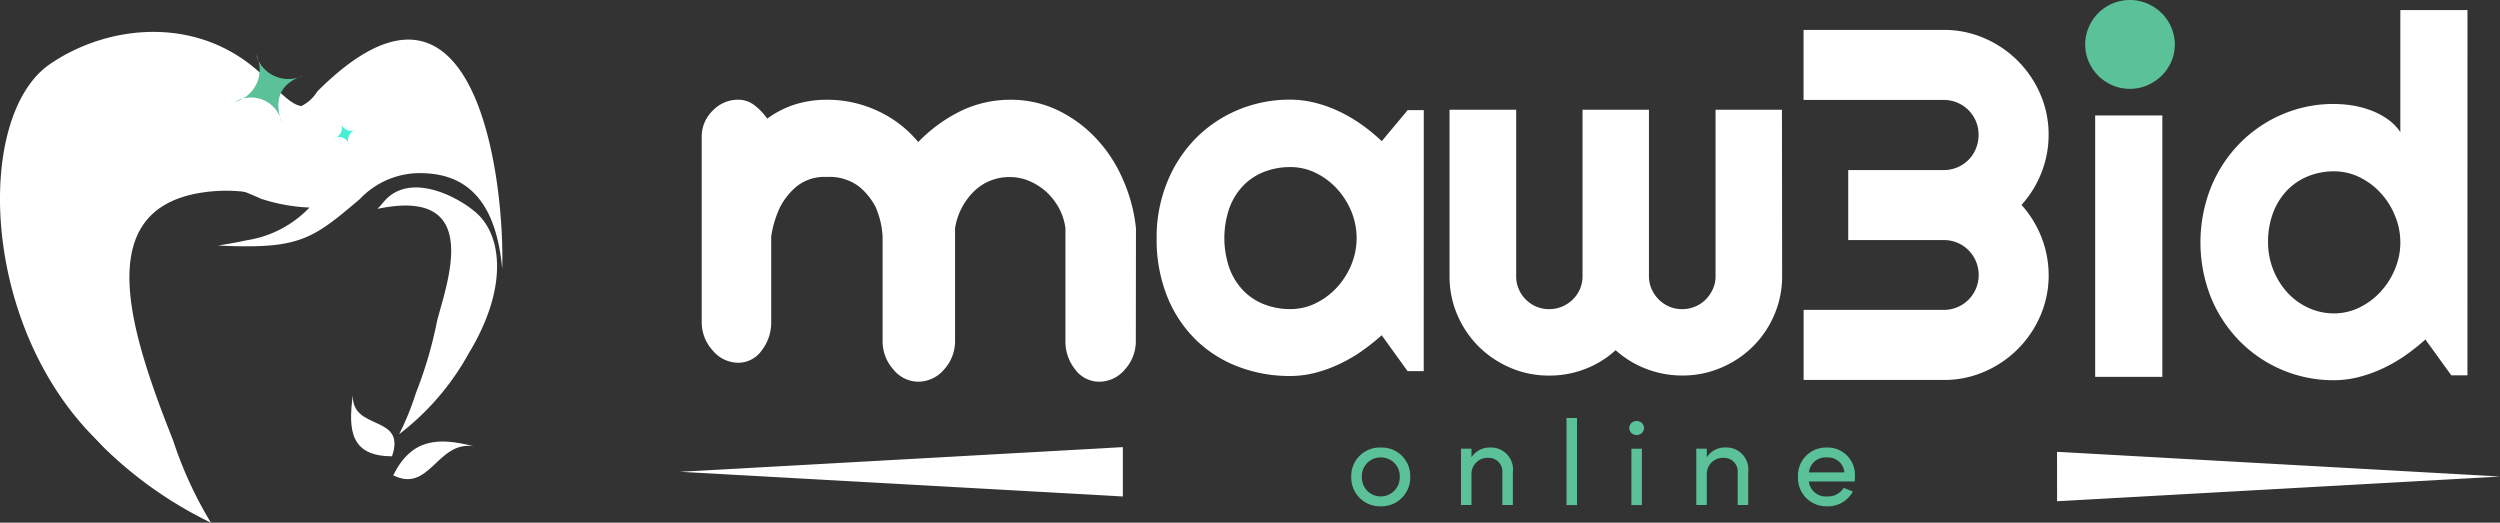
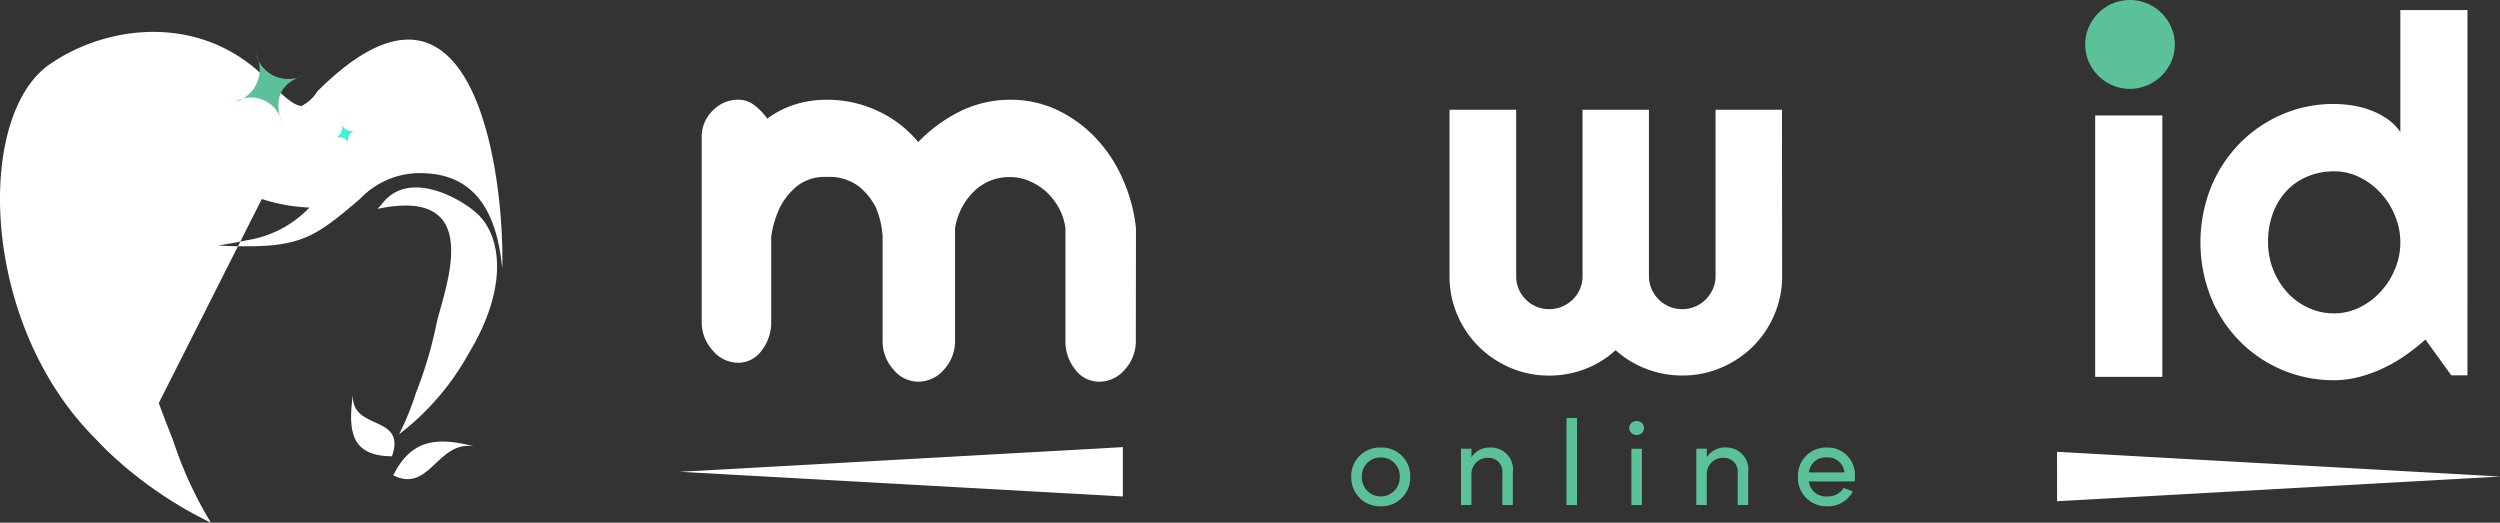
<svg xmlns="http://www.w3.org/2000/svg" id="logo_EN" data-name="logo EN" width="170.603" height="35.669" viewBox="0 0 170.603 35.669">
  <rect x="0" y="0" width="170.603" height="35.669" fill="#333333" stroke="none" />
  <defs>
    <style>
      .cls-1, .cls-4 {
        fill: #fff;
      }

      .cls-2, .cls-5 {
        fill: #5bc199;
      }

      .cls-3 {
        isolation: isolate;
      }

      .cls-4, .cls-5, .cls-6 {
        fill-rule: evenodd;
      }

      .cls-6 {
        fill: #49efd3;
      }
    </style>
  </defs>
  <g id="typo" transform="translate(46.394)">
-     <path id="Path_86" data-name="Path 86" class="cls-1" d="M327.878-27.1h-1.1l-1.767-2.448a15.3,15.3,0,0,1-1.375,1.091,10.388,10.388,0,0,1-1.524.88,9.248,9.248,0,0,1-1.64.592,6.881,6.881,0,0,1-1.708.218,9.775,9.775,0,0,1-3.539-.635,8.381,8.381,0,0,1-2.9-1.84,8.623,8.623,0,0,1-1.955-2.958,10.393,10.393,0,0,1-.717-3.979A9.936,9.936,0,0,1,310.374-40a9.136,9.136,0,0,1,1.955-2.993,8.863,8.863,0,0,1,2.9-1.942,9.113,9.113,0,0,1,3.539-.69,6.976,6.976,0,0,1,1.715.216,8.979,8.979,0,0,1,1.651.6,10.654,10.654,0,0,1,1.527.9,12.816,12.816,0,0,1,1.354,1.116l1.767-2.116h1.1ZM323.3-36.179a4.771,4.771,0,0,0-.356-1.808,5.243,5.243,0,0,0-.978-1.549,4.83,4.83,0,0,0-1.44-1.082,3.9,3.9,0,0,0-1.758-.406,4.853,4.853,0,0,0-1.755.315,3.971,3.971,0,0,0-1.431.932,4.38,4.38,0,0,0-.957,1.524,6.285,6.285,0,0,0,0,4.147,4.374,4.374,0,0,0,.957,1.524,3.987,3.987,0,0,0,1.431.932,4.852,4.852,0,0,0,1.755.317,3.9,3.9,0,0,0,1.758-.409,4.792,4.792,0,0,0,1.44-1.084,5.2,5.2,0,0,0,.978-1.549A4.757,4.757,0,0,0,323.3-36.179Z" transform="translate(-277.116 52.426)" />
    <path id="Path_87" data-name="Path 87" class="cls-1" d="M359.063-33.352a6.6,6.6,0,0,1-.536,2.641,6.769,6.769,0,0,1-1.456,2.157,6.871,6.871,0,0,1-2.166,1.447,6.625,6.625,0,0,1-2.656.535,6.79,6.79,0,0,1-2.43-.442A6.709,6.709,0,0,1,347.7-28.3a6.548,6.548,0,0,1-2.1,1.291,6.748,6.748,0,0,1-2.441.442,6.6,6.6,0,0,1-2.647-.535,6.954,6.954,0,0,1-2.157-1.447,6.854,6.854,0,0,1-1.456-2.157,6.616,6.616,0,0,1-.533-2.641v-11.36h4.548v11.36a2.176,2.176,0,0,0,.174.873,2.191,2.191,0,0,0,.483.717,2.263,2.263,0,0,0,.717.483,2.192,2.192,0,0,0,.871.174,2.268,2.268,0,0,0,.884-.174,2.349,2.349,0,0,0,.733-.483,2.273,2.273,0,0,0,.492-.717,2.227,2.227,0,0,0,.174-.873v-11.36h4.532v11.36a2.177,2.177,0,0,0,.18.873,2.39,2.39,0,0,0,.49.717,2.352,2.352,0,0,0,.717.483,2.23,2.23,0,0,0,.875.174,2.281,2.281,0,0,0,.884-.174,2.209,2.209,0,0,0,.724-.483,2.36,2.36,0,0,0,.492-.717,2.093,2.093,0,0,0,.184-.873v-11.36h4.53Z" transform="translate(-283.842 52.197)" />
-     <path id="Path_88" data-name="Path 88" class="cls-1" d="M385.378-35.263a6.89,6.89,0,0,1-.567,2.781,7.261,7.261,0,0,1-3.816,3.816,6.85,6.85,0,0,1-2.779.567h-9.56v-4.783h9.561a2.412,2.412,0,0,0,.932-.182,2.377,2.377,0,0,0,1.266-1.266,2.4,2.4,0,0,0-.508-2.624,2.34,2.34,0,0,0-.757-.508,2.371,2.371,0,0,0-.932-.184H371.7v-4.778h6.514a2.369,2.369,0,0,0,.932-.182,2.4,2.4,0,0,0,.757-.508,2.334,2.334,0,0,0,.508-.769,2.393,2.393,0,0,0,.183-.939,2.352,2.352,0,0,0-1.449-2.2,2.344,2.344,0,0,0-.932-.186h-9.561v-4.779h9.561a6.878,6.878,0,0,1,2.779.567,7.261,7.261,0,0,1,3.816,3.816,6.891,6.891,0,0,1,.567,2.781,7.064,7.064,0,0,1-.481,2.556,7.222,7.222,0,0,1-1.368,2.223,7.262,7.262,0,0,1,1.368,2.223A7.075,7.075,0,0,1,385.378-35.263Z" transform="translate(-291.969 54.028)" />
    <g id="Group_133" data-name="Group 133" transform="translate(95.903)">
      <path id="Path_85" data-name="Path 85" class="cls-2" d="M400.453-51.683a2.931,2.931,0,0,1-.246,1.181,2.99,2.99,0,0,1-.658.957,3.21,3.21,0,0,1-.973.651,3.04,3.04,0,0,1-2.382,0,3.111,3.111,0,0,1-.966-.651,3.227,3.227,0,0,1-.651-.957,3.006,3.006,0,0,1,0-2.355,3.219,3.219,0,0,1,.651-.966,3.111,3.111,0,0,1,.966-.651,3.066,3.066,0,0,1,2.382,0,3.21,3.21,0,0,1,.973.651,2.98,2.98,0,0,1,.658.968A2.942,2.942,0,0,1,400.453-51.683Z" transform="translate(-394.337 54.715)" />
      <rect id="Rectangle_1" data-name="Rectangle 1" class="cls-1" width="4.584" height="17.838" transform="translate(0.68 7.879)" />
    </g>
    <path id="Path_89" data-name="Path 89" class="cls-1" d="M423.068-28.87h-1.1L420.2-31.318a14.987,14.987,0,0,1-1.375,1.091,10.47,10.47,0,0,1-1.523.878,9.273,9.273,0,0,1-1.642.592,6.863,6.863,0,0,1-1.706.218,8.968,8.968,0,0,1-6.435-2.674,9.226,9.226,0,0,1-1.957-2.98,10.208,10.208,0,0,1,0-7.5,9.3,9.3,0,0,1,1.957-3,9.049,9.049,0,0,1,2.9-1.982,8.846,8.846,0,0,1,3.541-.715,8.1,8.1,0,0,1,1.241.1,6.518,6.518,0,0,1,1.247.324,5.144,5.144,0,0,1,1.141.592,3.45,3.45,0,0,1,.9.9V-53.8h4.581Zm-4.58-9.078a4.657,4.657,0,0,0-.361-1.808,5.1,5.1,0,0,0-.973-1.549,4.773,4.773,0,0,0-1.44-1.082,3.89,3.89,0,0,0-1.755-.406,4.64,4.64,0,0,0-1.755.331,4.142,4.142,0,0,0-1.434.957,4.535,4.535,0,0,0-.957,1.524,5.571,5.571,0,0,0-.352,2.032,5.1,5.1,0,0,0,1.309,3.416,4.407,4.407,0,0,0,1.434,1.048,4.1,4.1,0,0,0,1.755.385,3.892,3.892,0,0,0,1.755-.409,4.741,4.741,0,0,0,1.443-1.086,5.052,5.052,0,0,0,.973-1.549,4.644,4.644,0,0,0,.36-1.806Z" transform="translate(-301.081 54.485)" />
    <g id="Group_134" data-name="Group 134" transform="translate(0 28.524)">
      <g id="Group_136" data-name="Group 136" class="cls-3" transform="translate(45.815)">
        <path id="Path_100" data-name="Path 100" class="cls-2" d="M327.4-11.906a1.937,1.937,0,0,1,2.009-1.993,1.943,1.943,0,0,1,2.017,1.993,1.964,1.964,0,0,1-2.017,2.017A1.957,1.957,0,0,1,327.4-11.906Zm3.31,0a1.277,1.277,0,0,0-1.3-1.318,1.269,1.269,0,0,0-1.285,1.318,1.284,1.284,0,0,0,1.285,1.342A1.292,1.292,0,0,0,330.707-11.906Z" transform="translate(-327.397 15.916)" />
        <path id="Path_101" data-name="Path 101" class="cls-2" d="M340.947-12.2v2.223h-.716v-2.181a.936.936,0,0,0-.931-1.038,1.1,1.1,0,0,0-1.177,1.137v2.082h-.716v-3.845h.716v.585A1.467,1.467,0,0,1,339.4-13.9,1.5,1.5,0,0,1,340.947-12.2Z" transform="translate(-329.917 15.916)" />
        <path id="Path_102" data-name="Path 102" class="cls-2" d="M347.032-16.594h.716v5.943h-.716Z" transform="translate(-332.34 16.594)" />
        <path id="Path_103" data-name="Path 103" class="cls-2" d="M352.752-15.842a.49.49,0,0,1,.5-.477.491.491,0,0,1,.51.477.491.491,0,0,1-.51.478A.49.49,0,0,1,352.752-15.842Zm.148,1.416h.716v3.845H352.9Z" transform="translate(-333.78 16.525)" />
        <path id="Path_104" data-name="Path 104" class="cls-2" d="M362.408-12.2v2.223h-.716v-2.181a.936.936,0,0,0-.931-1.038,1.1,1.1,0,0,0-1.177,1.137v2.082h-.716v-3.845h.716v.585a1.467,1.467,0,0,1,1.276-.667A1.5,1.5,0,0,1,362.408-12.2Z" transform="translate(-335.319 15.916)" />
        <path id="Path_105" data-name="Path 105" class="cls-2" d="M372.01-11.585h-3.128a1.163,1.163,0,0,0,1.259,1.021,1.242,1.242,0,0,0,1.12-.584l.625.247a1.923,1.923,0,0,1-1.77,1.012,1.931,1.931,0,0,1-1.975-2.017,1.91,1.91,0,0,1,1.975-1.993,1.859,1.859,0,0,1,1.91,1.993C372.027-11.8,372.018-11.693,372.01-11.585Zm-.7-.617a1.124,1.124,0,0,0-1.194-1.021,1.134,1.134,0,0,0-1.226,1.021Z" transform="translate(-337.654 15.916)" />
      </g>
      <path id="Path_90" data-name="Path 90" class="cls-1" d="M391.766-13.506,422-11.822l-30.23,1.684Z" transform="translate(-297.786 15.817)" />
      <path id="Path_91" data-name="Path 91" class="cls-1" d="M296.4-10.57l-30.23-1.684,30.23-1.684Z" transform="translate(-266.169 15.926)" />
    </g>
    <g id="Group_125" data-name="Group 125" transform="translate(1.485 6.805)">
      <g id="Group_124" data-name="Group 124">
        <path id="Path_92" data-name="Path 92" class="cls-1" d="M297.785-29.185a2.859,2.859,0,0,1-.744,1.973,2.288,2.288,0,0,1-1.744.835,2.032,2.032,0,0,1-1.651-.835,3.052,3.052,0,0,1-.664-1.973v-7.669a4.013,4.013,0,0,0-.458-1.4,4.366,4.366,0,0,0-.869-1.1,4.115,4.115,0,0,0-1.15-.721,3.231,3.231,0,0,0-1.277-.266,3.425,3.425,0,0,0-2.5.987,4.5,4.5,0,0,0-1.279,2.5v7.668a2.866,2.866,0,0,1-.748,1.973,2.318,2.318,0,0,1-1.776.835,2.2,2.2,0,0,1-1.687-.835,2.885,2.885,0,0,1-.733-1.973v-7.1a5.819,5.819,0,0,0-.477-2.012,4.448,4.448,0,0,0-1.143-1.407,3.356,3.356,0,0,0-2.2-.644,3.032,3.032,0,0,0-2.044.644,4.577,4.577,0,0,0-1.13,1.407,7.118,7.118,0,0,0-.608,2.012v5.807a3.108,3.108,0,0,1-.651,1.973,1.953,1.953,0,0,1-1.6.835,2.268,2.268,0,0,1-1.738-.835,2.846,2.846,0,0,1-.753-1.973V-43.039a2.47,2.47,0,0,1,.753-1.84,2.394,2.394,0,0,1,1.738-.742,1.8,1.8,0,0,1,1.111.381,4.245,4.245,0,0,1,.869.91,6.563,6.563,0,0,1,1.96-.987,7.227,7.227,0,0,1,2.1-.3,8.07,8.07,0,0,1,3.512.778,7.785,7.785,0,0,1,2.731,2.107,10.471,10.471,0,0,1,2.881-2.107,7.727,7.727,0,0,1,3.428-.778,7.374,7.374,0,0,1,3.143.682,8.812,8.812,0,0,1,2.6,1.862,9.614,9.614,0,0,1,1.871,2.79,11.015,11.015,0,0,1,.937,3.432Z" transform="translate(-268.154 45.62)" />
      </g>
    </g>
  </g>
  <g id="icon_logo" data-name="icon logo" transform="translate(0 2.173)">
    <g id="Group_130" data-name="Group 130">
      <g id="Group_129" data-name="Group 129">
        <g id="Group_127" data-name="Group 127" transform="translate(26.833 27.957)">
          <path id="Path_93" data-name="Path 93" class="cls-1" d="M245.512-14.128c-2.37-.6-4.208-.571-5.484,1.985C242.515-10.9,243.017-14.5,245.512-14.128Z" transform="translate(-240.028 14.448)" />
        </g>
        <g id="Group_128" data-name="Group 128" transform="translate(23.957 24.781)">
          <path id="Path_94" data-name="Path 94" class="cls-1" d="M236.308-18.693c-.349,2.482-.1,4.181,2.671,4.182C239.975-17.4,236.209-16.2,236.308-18.693Z" transform="translate(-236.184 18.693)" />
        </g>
        <path id="Path_95" data-name="Path 95" class="cls-4" d="M238.594-36.159c7.253-1.526,4.722,5.088,4.068,7.643h0a28.445,28.445,0,0,1-1.449,4.933,18.393,18.393,0,0,1-1.14,2.8,17.68,17.68,0,0,0,4.756-5.53c2.677-4.415,2.3-8.031.471-9.607-1.339-1.152-4.564-2.769-6.285-.714-.086.1-.165.2-.238.28S238.65-36.219,238.594-36.159Z" transform="translate(-212.834 48.239)" />
        <path id="Path_96" data-name="Path 96" class="cls-4" d="M222.65-37.617a10.849,10.849,0,0,0-3.921-.159c-6.449.911-5.654,6.832-3.567,12.968.449,1.33.965,2.668,1.479,3.97a26.961,26.961,0,0,0,2.578,5.607,27.616,27.616,0,0,1-7.007-4.841c-1.8-1.658-3.269-4.681-5-6.973C205.049-38.838,211.132-42.141,222.65-37.617Z" transform="translate(-204.825 48.727)" />
-         <path id="Path_97" data-name="Path 97" class="cls-4" d="M212.843-22.2c-9.979-7.254-10.79-23.609-5.281-27.4,4.028-2.775,10.431-3.458,14.84,1.054,1.082,1.107,1.742,1.721,2.326,1.8a2.647,2.647,0,0,0,1.094-1c10.856-10.842,12.8,6.171,12.616,12.1h0c-.344-3.714-1.748-6.392-5.313-6.516a5.627,5.627,0,0,0-4.4,1.761c-2.9,2.457-3.9,3.261-7.953,3.224-.519,0-1.089-.022-1.721-.054.62-.1,1.281-.207,1.945-.356a7.479,7.479,0,0,0,4.289-2.234,12.1,12.1,0,0,1-3.193-.563l-.062-.014C210.687-45.594,205.211-37.511,212.843-22.2Z" transform="translate(-204.167 51.811)" />
+         <path id="Path_97" data-name="Path 97" class="cls-4" d="M212.843-22.2c-9.979-7.254-10.79-23.609-5.281-27.4,4.028-2.775,10.431-3.458,14.84,1.054,1.082,1.107,1.742,1.721,2.326,1.8a2.647,2.647,0,0,0,1.094-1c10.856-10.842,12.8,6.171,12.616,12.1h0c-.344-3.714-1.748-6.392-5.313-6.516a5.627,5.627,0,0,0-4.4,1.761c-2.9,2.457-3.9,3.261-7.953,3.224-.519,0-1.089-.022-1.721-.054.62-.1,1.281-.207,1.945-.356a7.479,7.479,0,0,0,4.289-2.234,12.1,12.1,0,0,1-3.193-.563l-.062-.014Z" transform="translate(-204.167 51.811)" />
      </g>
      <path id="Path_99" data-name="Path 99" class="cls-5" d="M230.248-48.309q-2.319.8-1.453,3.212a2.146,2.146,0,0,0-3.2-1.416,2.289,2.289,0,0,0,1.439-3.249,2.283,2.283,0,0,0,3.212,1.452" transform="translate(-209.562 51.295)" />
      <path id="Path_99-2" data-name="Path 99" class="cls-6" d="M227.151-49.276a.731.731,0,0,0-.485,1.072.716.716,0,0,0-1.067-.473.764.764,0,0,0,.48-1.085.762.762,0,0,0,1.072.485" transform="translate(-202.828 55.959)" />
    </g>
  </g>
</svg>